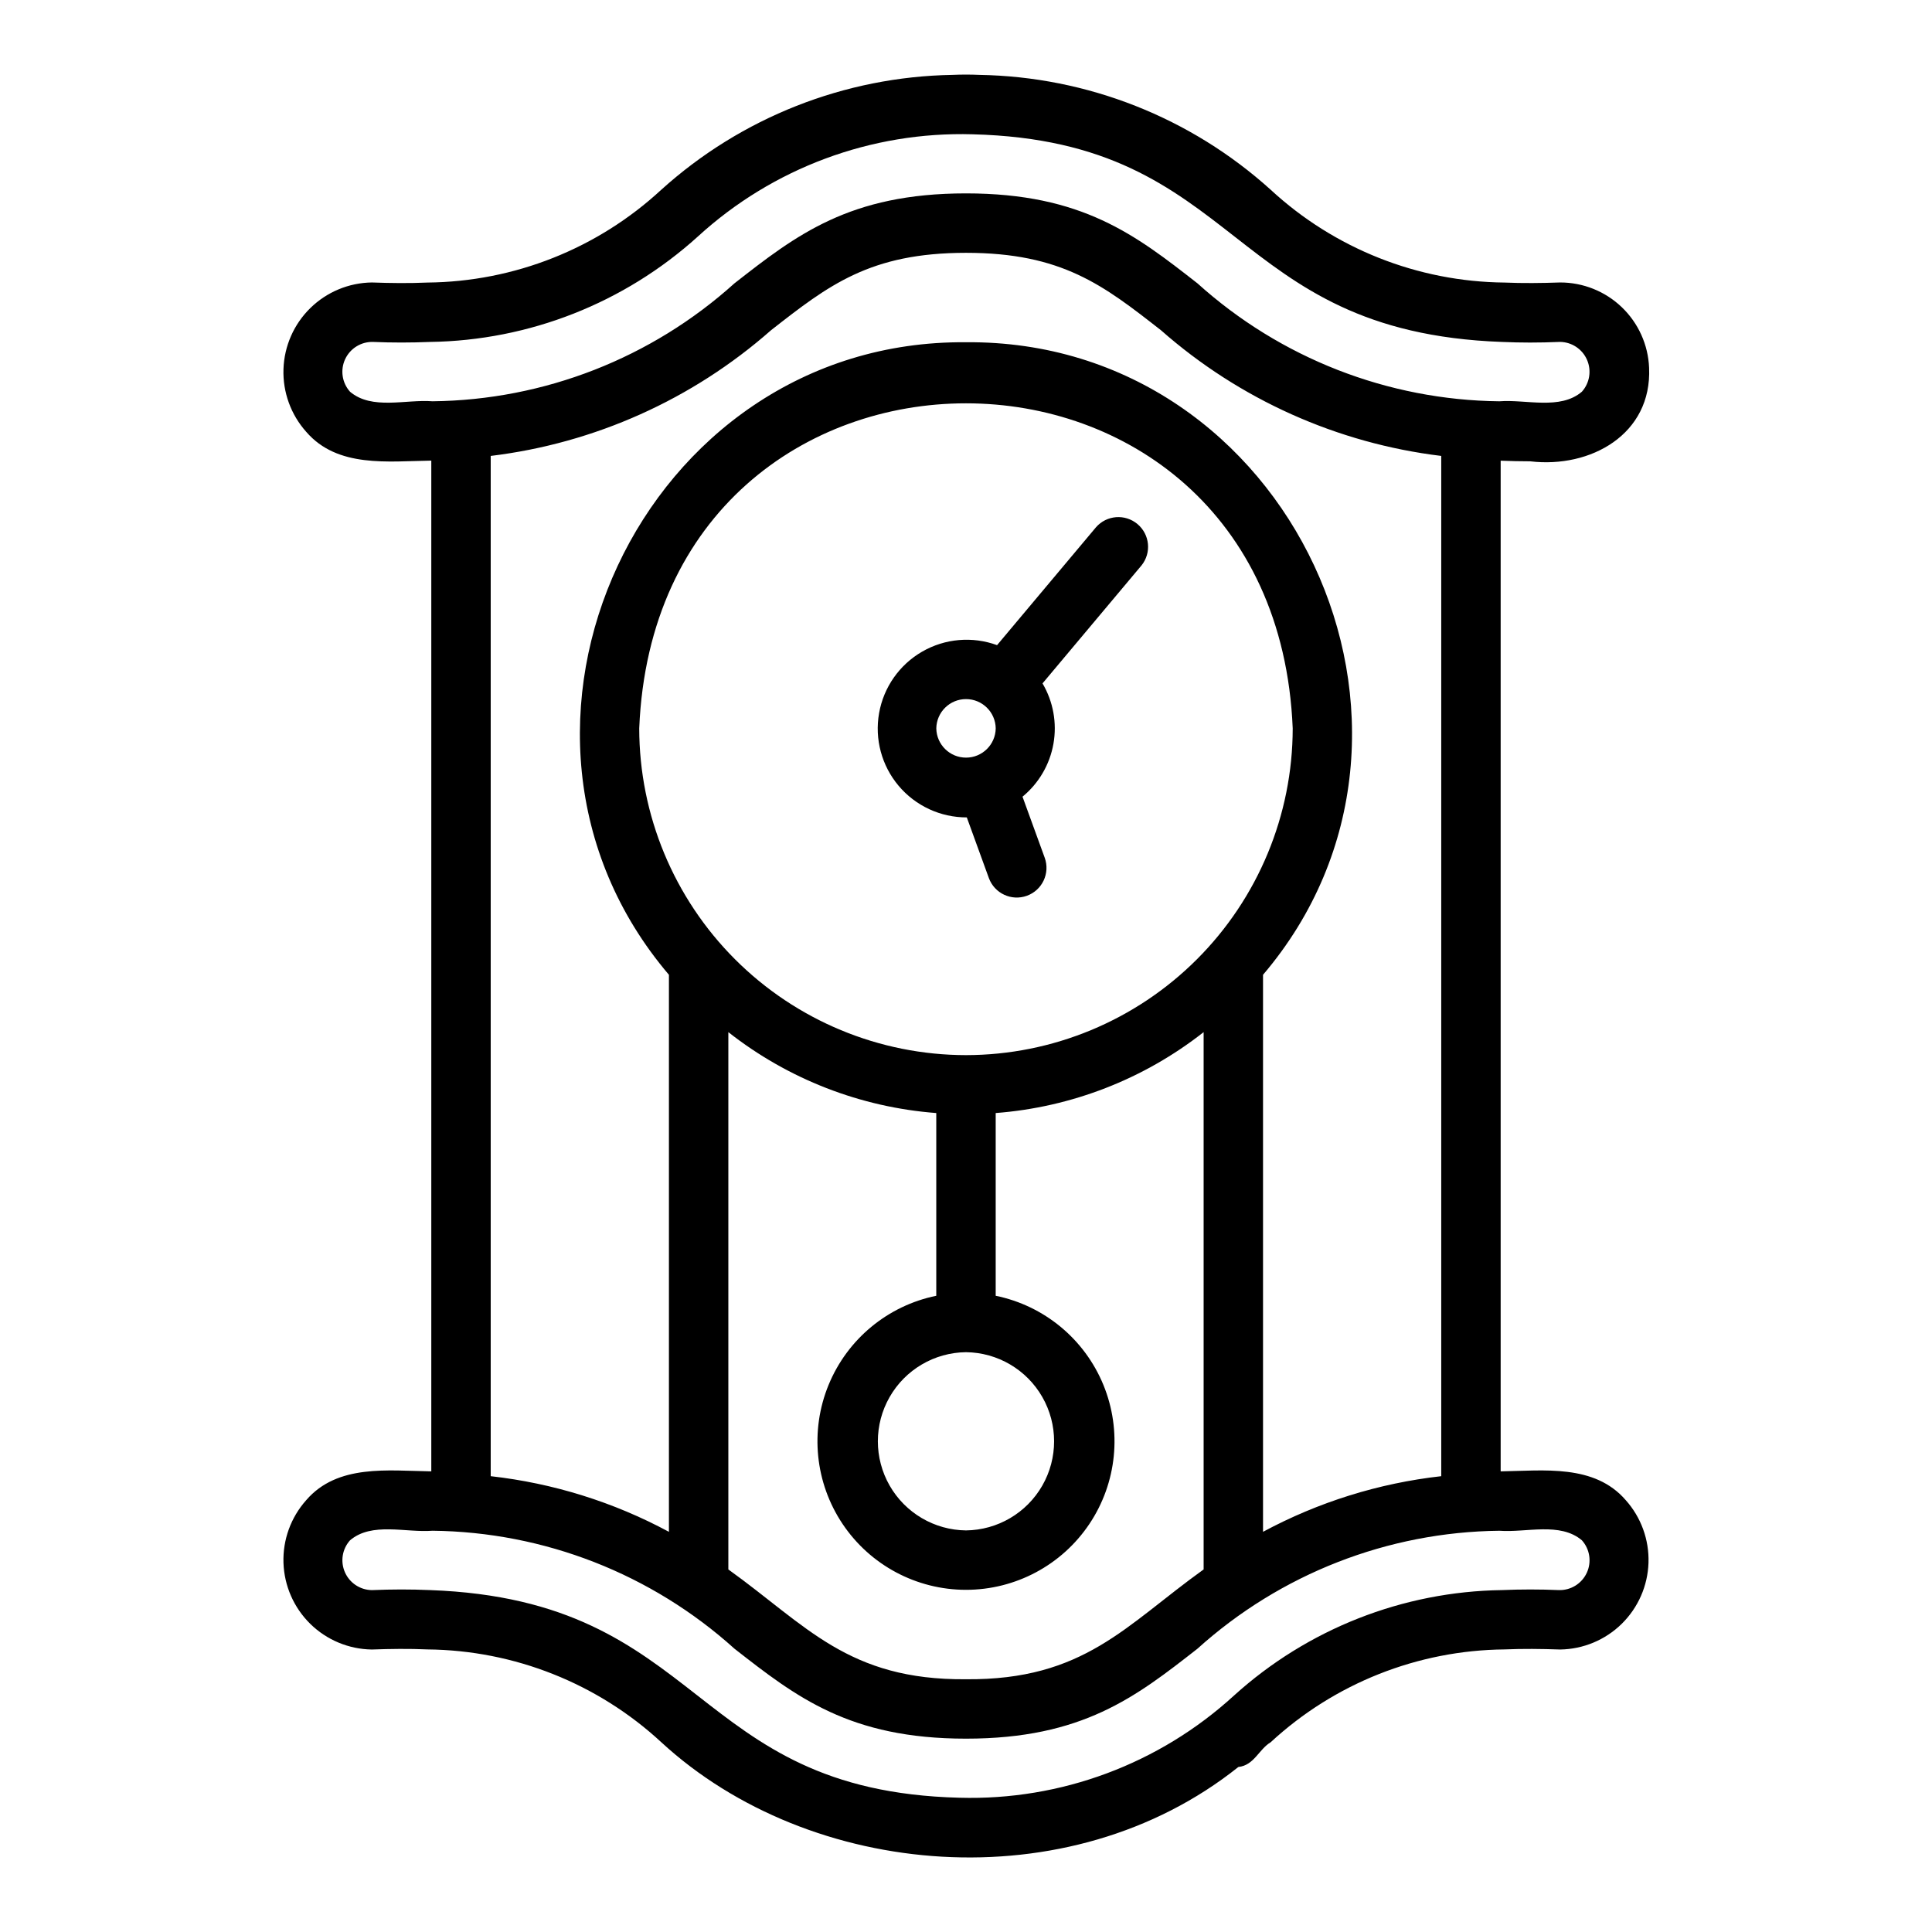
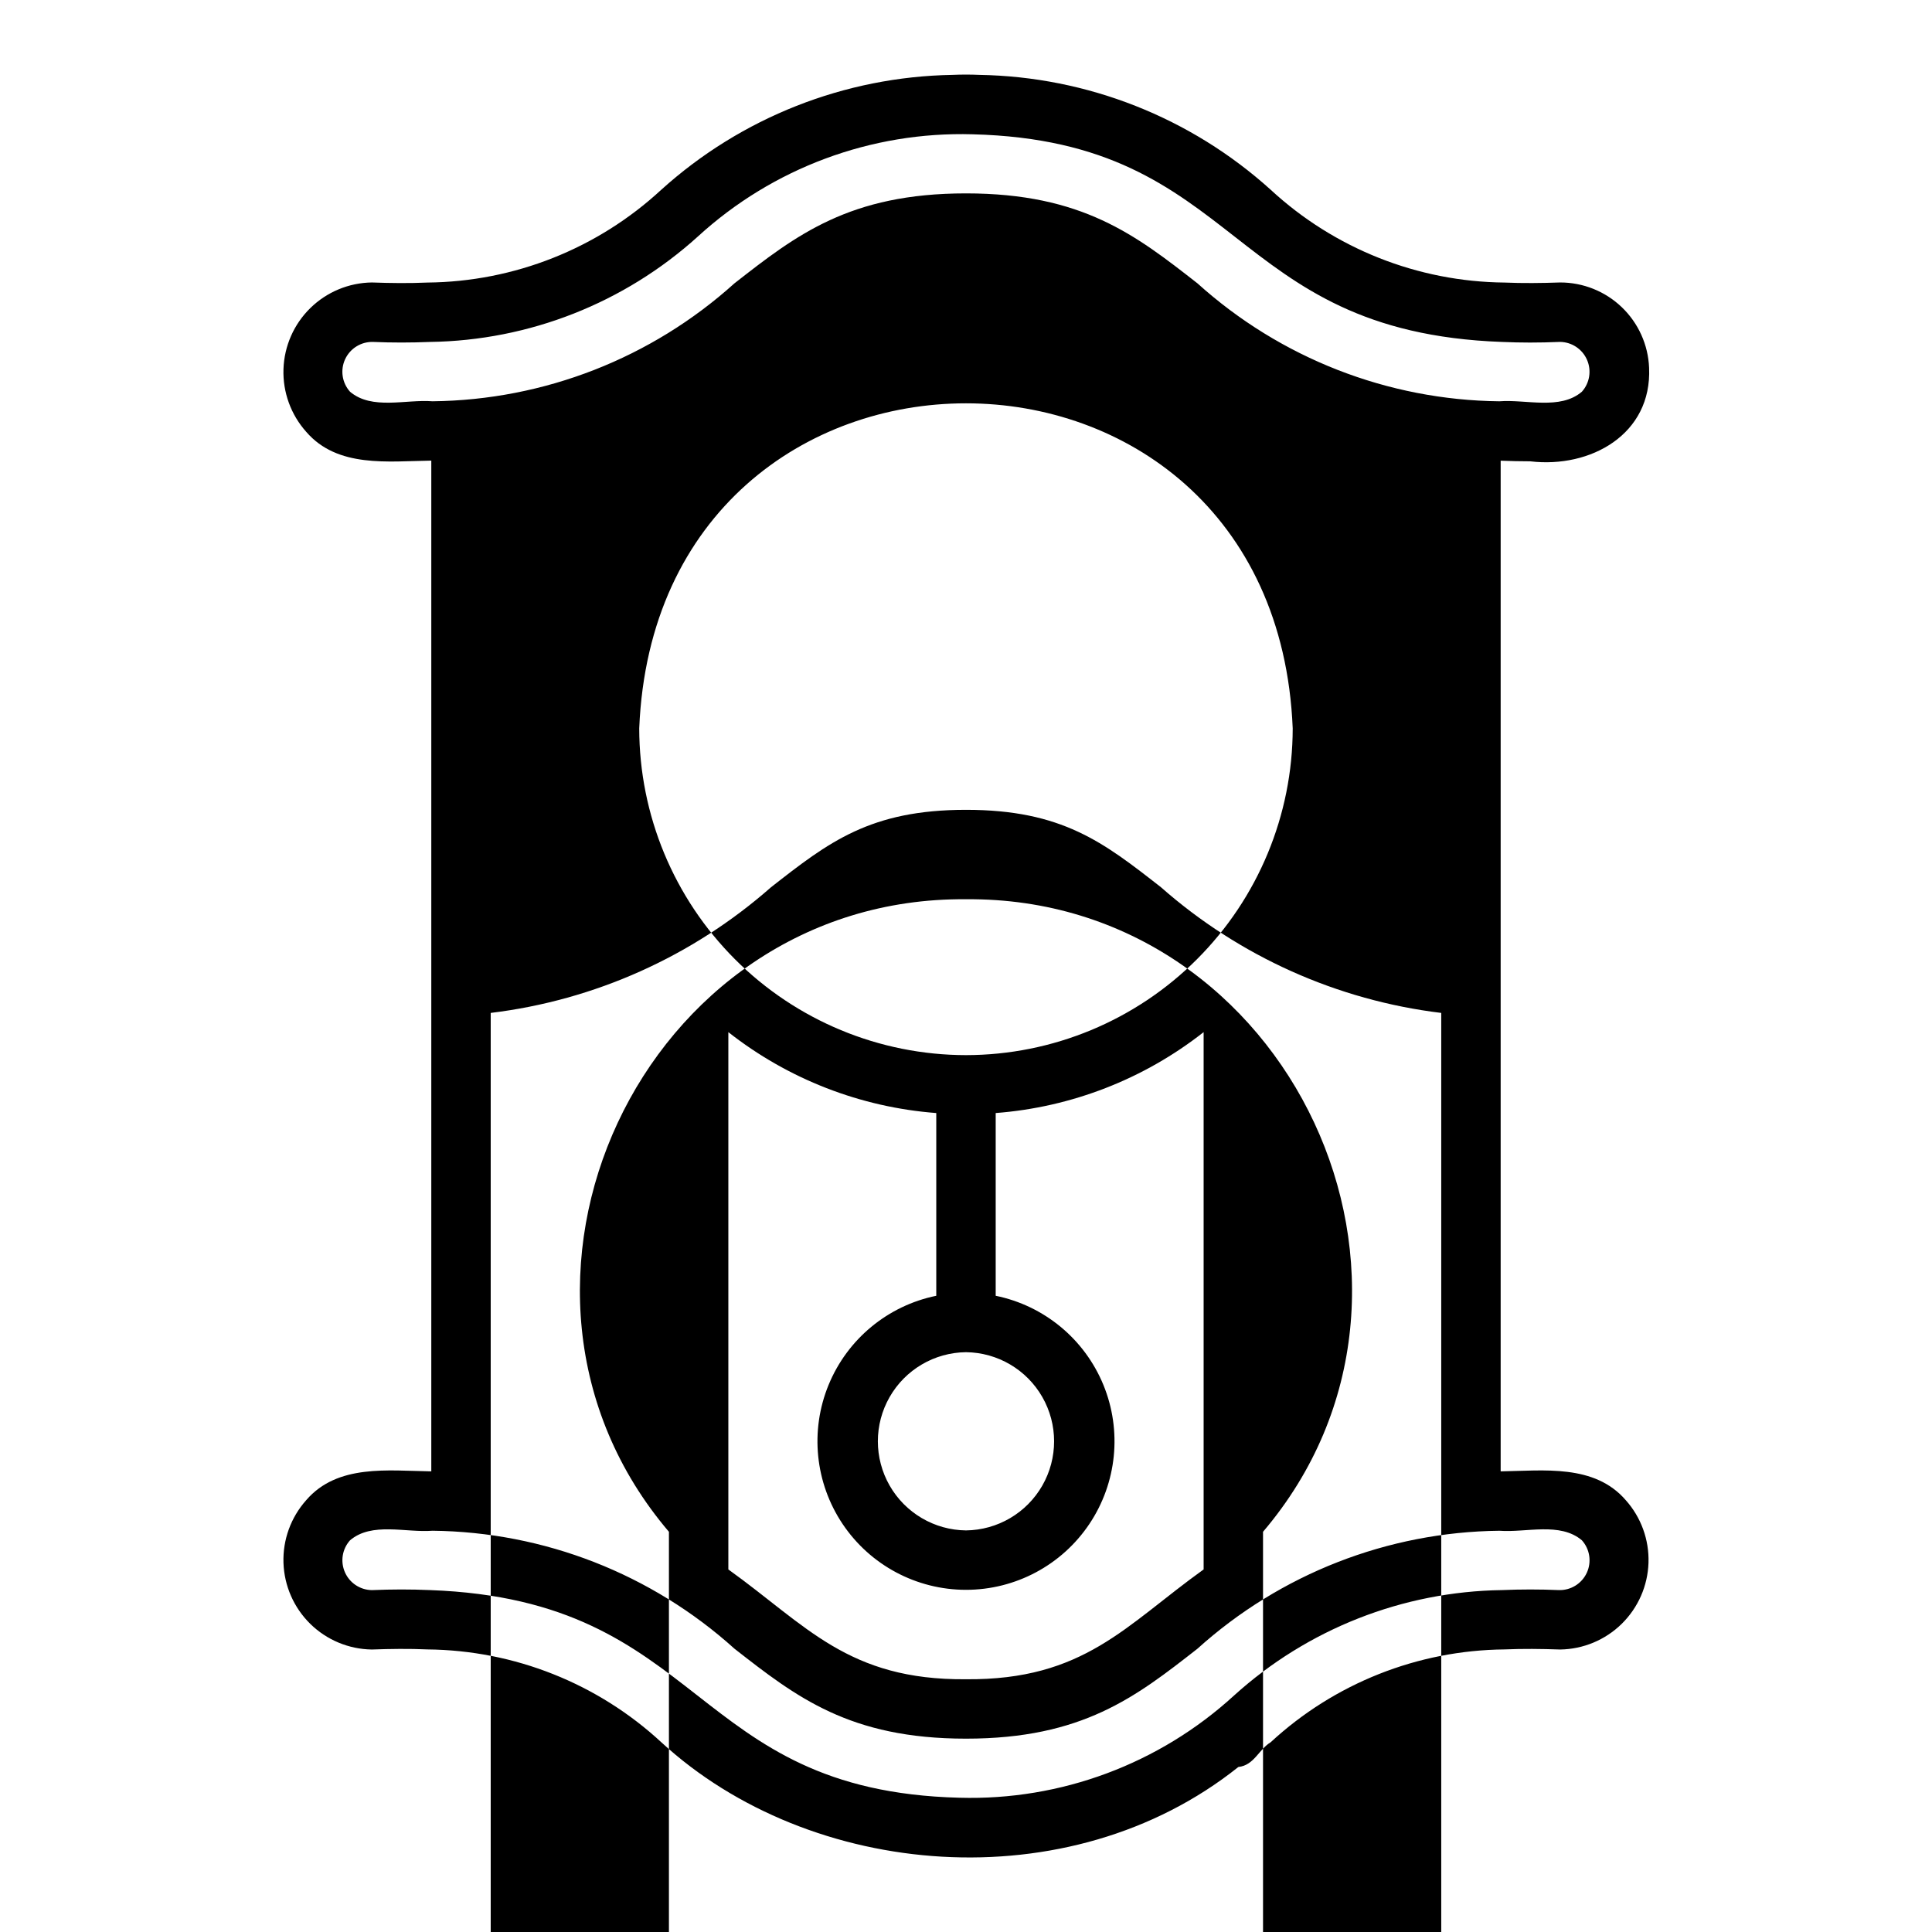
<svg xmlns="http://www.w3.org/2000/svg" fill="#000000" width="800px" height="800px" version="1.1" viewBox="144 144 512 512">
  <g>
-     <path d="m549.57 266.26c15.926 1.875 32.242-7.137 31.457-24.801-0.246-6.082-2.84-11.836-7.238-16.051-4.394-4.211-10.254-6.559-16.344-6.551-4.891 0.172-9.863 0.23-14.734 0.023h0.004c-23-0.219-45.094-8.992-61.98-24.605-21.195-19.141-48.609-29.949-77.164-30.43-2.359-0.105-4.793-0.105-7.152 0-28.562 0.48-55.98 11.297-77.18 30.445-16.879 15.605-38.961 24.371-61.949 24.59-4.848 0.211-9.75 0.16-14.75-0.023h0.004c-6.109 0.082-11.953 2.516-16.312 6.793-4.363 4.281-6.91 10.074-7.109 16.18-0.199 6.109 1.961 12.059 6.031 16.613 8.309 9.621 21.703 7.785 33.145 7.625v267.86c-11.43-0.172-24.852-1.992-33.145 7.625v0.004c-4.07 4.555-6.231 10.504-6.031 16.609 0.203 6.106 2.746 11.898 7.109 16.18 4.359 4.277 10.203 6.711 16.312 6.793 4.883-0.176 9.859-0.246 14.738-0.023 22.996 0.219 45.09 8.992 61.977 24.605 39.383 36.289 108.03 42.383 152.92 6.551 4.195-0.453 5.379-4.637 8.578-6.566h-0.004c16.883-15.605 38.965-24.371 61.953-24.59 4.859-0.211 9.77-0.152 14.746 0.023h-0.004c6.109-0.082 11.953-2.516 16.316-6.793 4.359-4.281 6.906-10.074 7.106-16.18 0.199-6.109-1.961-12.059-6.031-16.613-8.305-9.613-21.711-7.797-33.145-7.625v-267.84c2.621 0.102 5.25 0.168 7.879 0.168zm-70.855 283.68v-147.61c55.199-64.84 7.231-168.38-78.723-167.63-85.941-0.746-133.93 102.81-78.719 167.63v147.62c-14.656-7.887-30.691-12.891-47.23-14.746v-270.38c27.559-3.348 53.457-14.961 74.293-33.312 15.223-11.91 26.223-20.512 51.66-20.512 25.434 0 36.434 8.602 51.664 20.512 20.828 18.352 46.727 29.965 74.285 33.312v270.38c-16.539 1.855-32.57 6.859-47.23 14.742zm-78.719-126.32c-22.961-0.023-44.969-9.156-61.203-25.391s-25.363-38.242-25.391-61.199c4.758-114.88 168.45-114.84 173.18 0-0.023 22.957-9.156 44.969-25.391 61.199-16.234 16.234-38.242 25.367-61.199 25.391zm0 78.719v0.004c8.371 0.094 16.07 4.613 20.23 11.883 4.16 7.269 4.16 16.195 0 23.465-4.16 7.269-11.859 11.789-20.234 11.883-8.371-0.094-16.07-4.617-20.23-11.883-4.16-7.269-4.16-16.195 0-23.465s11.859-11.789 20.234-11.883zm-62.977-84.812c15.836 12.445 35.016 19.91 55.102 21.441v48.426c-12.855 2.625-23.559 11.484-28.539 23.625-4.984 12.141-3.586 25.961 3.723 36.863 7.309 10.898 19.566 17.438 32.691 17.438 13.121 0 25.379-6.539 32.688-17.438 7.309-10.902 8.707-24.723 3.727-36.863-4.984-12.141-15.688-21-28.543-23.625v-48.426c20.086-1.531 39.266-8.996 55.105-21.441v142.39c-20.723 14.863-31.703 29.359-62.977 29.102-31.262 0.262-42.262-14.238-62.977-29.102zm-100.27-169.73c-2.109-2.356-2.613-5.746-1.281-8.613 1.336-2.867 4.25-4.668 7.414-4.57 4.996 0.215 10.047 0.207 15.078 0 26.27-0.371 51.508-10.305 70.984-27.938 19.82-18.145 45.926-27.859 72.789-27.09 71.918 1.832 66.844 52.375 140.3 55.027 5.004 0.215 9.703 0.23 15.406-0.008h-0.004c3.102 0.047 5.891 1.898 7.133 4.734 1.246 2.84 0.723 6.144-1.344 8.457-5.762 4.941-14.824 1.996-21.879 2.547-29.582-0.32-58.031-11.434-80-31.25-16.367-12.793-30.5-23.848-61.359-23.848-30.863 0-44.996 11.055-61.359 23.848-21.969 19.812-50.414 30.926-79.996 31.246-7.121-0.555-16.074 2.394-21.887-2.543zm326.48 304.41c2.113 2.359 2.613 5.746 1.281 8.613-1.336 2.871-4.25 4.668-7.41 4.57-5-0.215-10.051-0.215-15.074 0h-0.004c-26.27 0.371-51.508 10.305-70.988 27.938-19.82 18.145-45.926 27.863-72.785 27.09-71.914-1.832-66.848-52.375-140.3-55.027-5.242-0.223-9.984-0.215-15.41 0.008-3.102-0.047-5.887-1.895-7.133-4.734-1.246-2.84-0.723-6.144 1.344-8.457 5.762-4.941 14.824-1.98 21.883-2.547 29.582 0.324 58.027 11.438 79.996 31.254 16.367 12.793 30.5 23.848 61.363 23.848s44.996-11.055 61.359-23.848h-0.004c21.973-19.816 50.422-30.93 80.004-31.25 7.106 0.543 16.07-2.391 21.879 2.543z" />
-     <path d="m434.45 283.73-26.219 31.242h0.004c-6.543-2.394-13.812-1.766-19.848 1.715-6.035 3.481-10.219 9.457-11.422 16.32-1.207 6.863 0.688 13.906 5.176 19.234s11.105 8.398 18.074 8.379l5.848 16.082c1.496 4.07 6.004 6.168 10.082 4.684 4.078-1.48 6.188-5.984 4.719-10.066l-5.887-16.184h-0.004c4.32-3.551 7.227-8.527 8.199-14.031 0.973-5.508-0.055-11.18-2.894-15.996l26.234-31.266c2.688-3.336 2.211-8.211-1.074-10.965s-8.168-2.379-10.988 0.852zm-42.32 53.297c0.066-4.305 3.57-7.758 7.875-7.758 4.301 0 7.809 3.453 7.871 7.758-0.062 4.301-3.57 7.754-7.871 7.754-4.305 0-7.809-3.453-7.875-7.754z" />
+     <path d="m549.57 266.26c15.926 1.875 32.242-7.137 31.457-24.801-0.246-6.082-2.84-11.836-7.238-16.051-4.394-4.211-10.254-6.559-16.344-6.551-4.891 0.172-9.863 0.23-14.734 0.023h0.004c-23-0.219-45.094-8.992-61.98-24.605-21.195-19.141-48.609-29.949-77.164-30.43-2.359-0.105-4.793-0.105-7.152 0-28.562 0.48-55.98 11.297-77.18 30.445-16.879 15.605-38.961 24.371-61.949 24.59-4.848 0.211-9.75 0.16-14.75-0.023h0.004c-6.109 0.082-11.953 2.516-16.312 6.793-4.363 4.281-6.91 10.074-7.109 16.18-0.199 6.109 1.961 12.059 6.031 16.613 8.309 9.621 21.703 7.785 33.145 7.625v267.86c-11.43-0.172-24.852-1.992-33.145 7.625v0.004c-4.07 4.555-6.231 10.504-6.031 16.609 0.203 6.106 2.746 11.898 7.109 16.18 4.359 4.277 10.203 6.711 16.312 6.793 4.883-0.176 9.859-0.246 14.738-0.023 22.996 0.219 45.09 8.992 61.977 24.605 39.383 36.289 108.03 42.383 152.92 6.551 4.195-0.453 5.379-4.637 8.578-6.566h-0.004c16.883-15.605 38.965-24.371 61.953-24.59 4.859-0.211 9.77-0.152 14.746 0.023h-0.004c6.109-0.082 11.953-2.516 16.316-6.793 4.359-4.281 6.906-10.074 7.106-16.18 0.199-6.109-1.961-12.059-6.031-16.613-8.305-9.613-21.711-7.797-33.145-7.625v-267.84c2.621 0.102 5.25 0.168 7.879 0.168zm-70.855 283.68c55.199-64.84 7.231-168.38-78.723-167.63-85.941-0.746-133.93 102.81-78.719 167.63v147.62c-14.656-7.887-30.691-12.891-47.23-14.746v-270.38c27.559-3.348 53.457-14.961 74.293-33.312 15.223-11.91 26.223-20.512 51.66-20.512 25.434 0 36.434 8.602 51.664 20.512 20.828 18.352 46.727 29.965 74.285 33.312v270.38c-16.539 1.855-32.57 6.859-47.23 14.742zm-78.719-126.32c-22.961-0.023-44.969-9.156-61.203-25.391s-25.363-38.242-25.391-61.199c4.758-114.88 168.45-114.84 173.18 0-0.023 22.957-9.156 44.969-25.391 61.199-16.234 16.234-38.242 25.367-61.199 25.391zm0 78.719v0.004c8.371 0.094 16.07 4.613 20.23 11.883 4.16 7.269 4.16 16.195 0 23.465-4.16 7.269-11.859 11.789-20.234 11.883-8.371-0.094-16.07-4.617-20.23-11.883-4.16-7.269-4.16-16.195 0-23.465s11.859-11.789 20.234-11.883zm-62.977-84.812c15.836 12.445 35.016 19.91 55.102 21.441v48.426c-12.855 2.625-23.559 11.484-28.539 23.625-4.984 12.141-3.586 25.961 3.723 36.863 7.309 10.898 19.566 17.438 32.691 17.438 13.121 0 25.379-6.539 32.688-17.438 7.309-10.902 8.707-24.723 3.727-36.863-4.984-12.141-15.688-21-28.543-23.625v-48.426c20.086-1.531 39.266-8.996 55.105-21.441v142.39c-20.723 14.863-31.703 29.359-62.977 29.102-31.262 0.262-42.262-14.238-62.977-29.102zm-100.27-169.73c-2.109-2.356-2.613-5.746-1.281-8.613 1.336-2.867 4.25-4.668 7.414-4.57 4.996 0.215 10.047 0.207 15.078 0 26.27-0.371 51.508-10.305 70.984-27.938 19.82-18.145 45.926-27.859 72.789-27.09 71.918 1.832 66.844 52.375 140.3 55.027 5.004 0.215 9.703 0.23 15.406-0.008h-0.004c3.102 0.047 5.891 1.898 7.133 4.734 1.246 2.84 0.723 6.144-1.344 8.457-5.762 4.941-14.824 1.996-21.879 2.547-29.582-0.32-58.031-11.434-80-31.25-16.367-12.793-30.5-23.848-61.359-23.848-30.863 0-44.996 11.055-61.359 23.848-21.969 19.812-50.414 30.926-79.996 31.246-7.121-0.555-16.074 2.394-21.887-2.543zm326.48 304.41c2.113 2.359 2.613 5.746 1.281 8.613-1.336 2.871-4.25 4.668-7.41 4.57-5-0.215-10.051-0.215-15.074 0h-0.004c-26.27 0.371-51.508 10.305-70.988 27.938-19.82 18.145-45.926 27.863-72.785 27.09-71.914-1.832-66.848-52.375-140.3-55.027-5.242-0.223-9.984-0.215-15.41 0.008-3.102-0.047-5.887-1.895-7.133-4.734-1.246-2.84-0.723-6.144 1.344-8.457 5.762-4.941 14.824-1.98 21.883-2.547 29.582 0.324 58.027 11.438 79.996 31.254 16.367 12.793 30.5 23.848 61.363 23.848s44.996-11.055 61.359-23.848h-0.004c21.973-19.816 50.422-30.93 80.004-31.25 7.106 0.543 16.07-2.391 21.879 2.543z" />
  </g>
</svg>